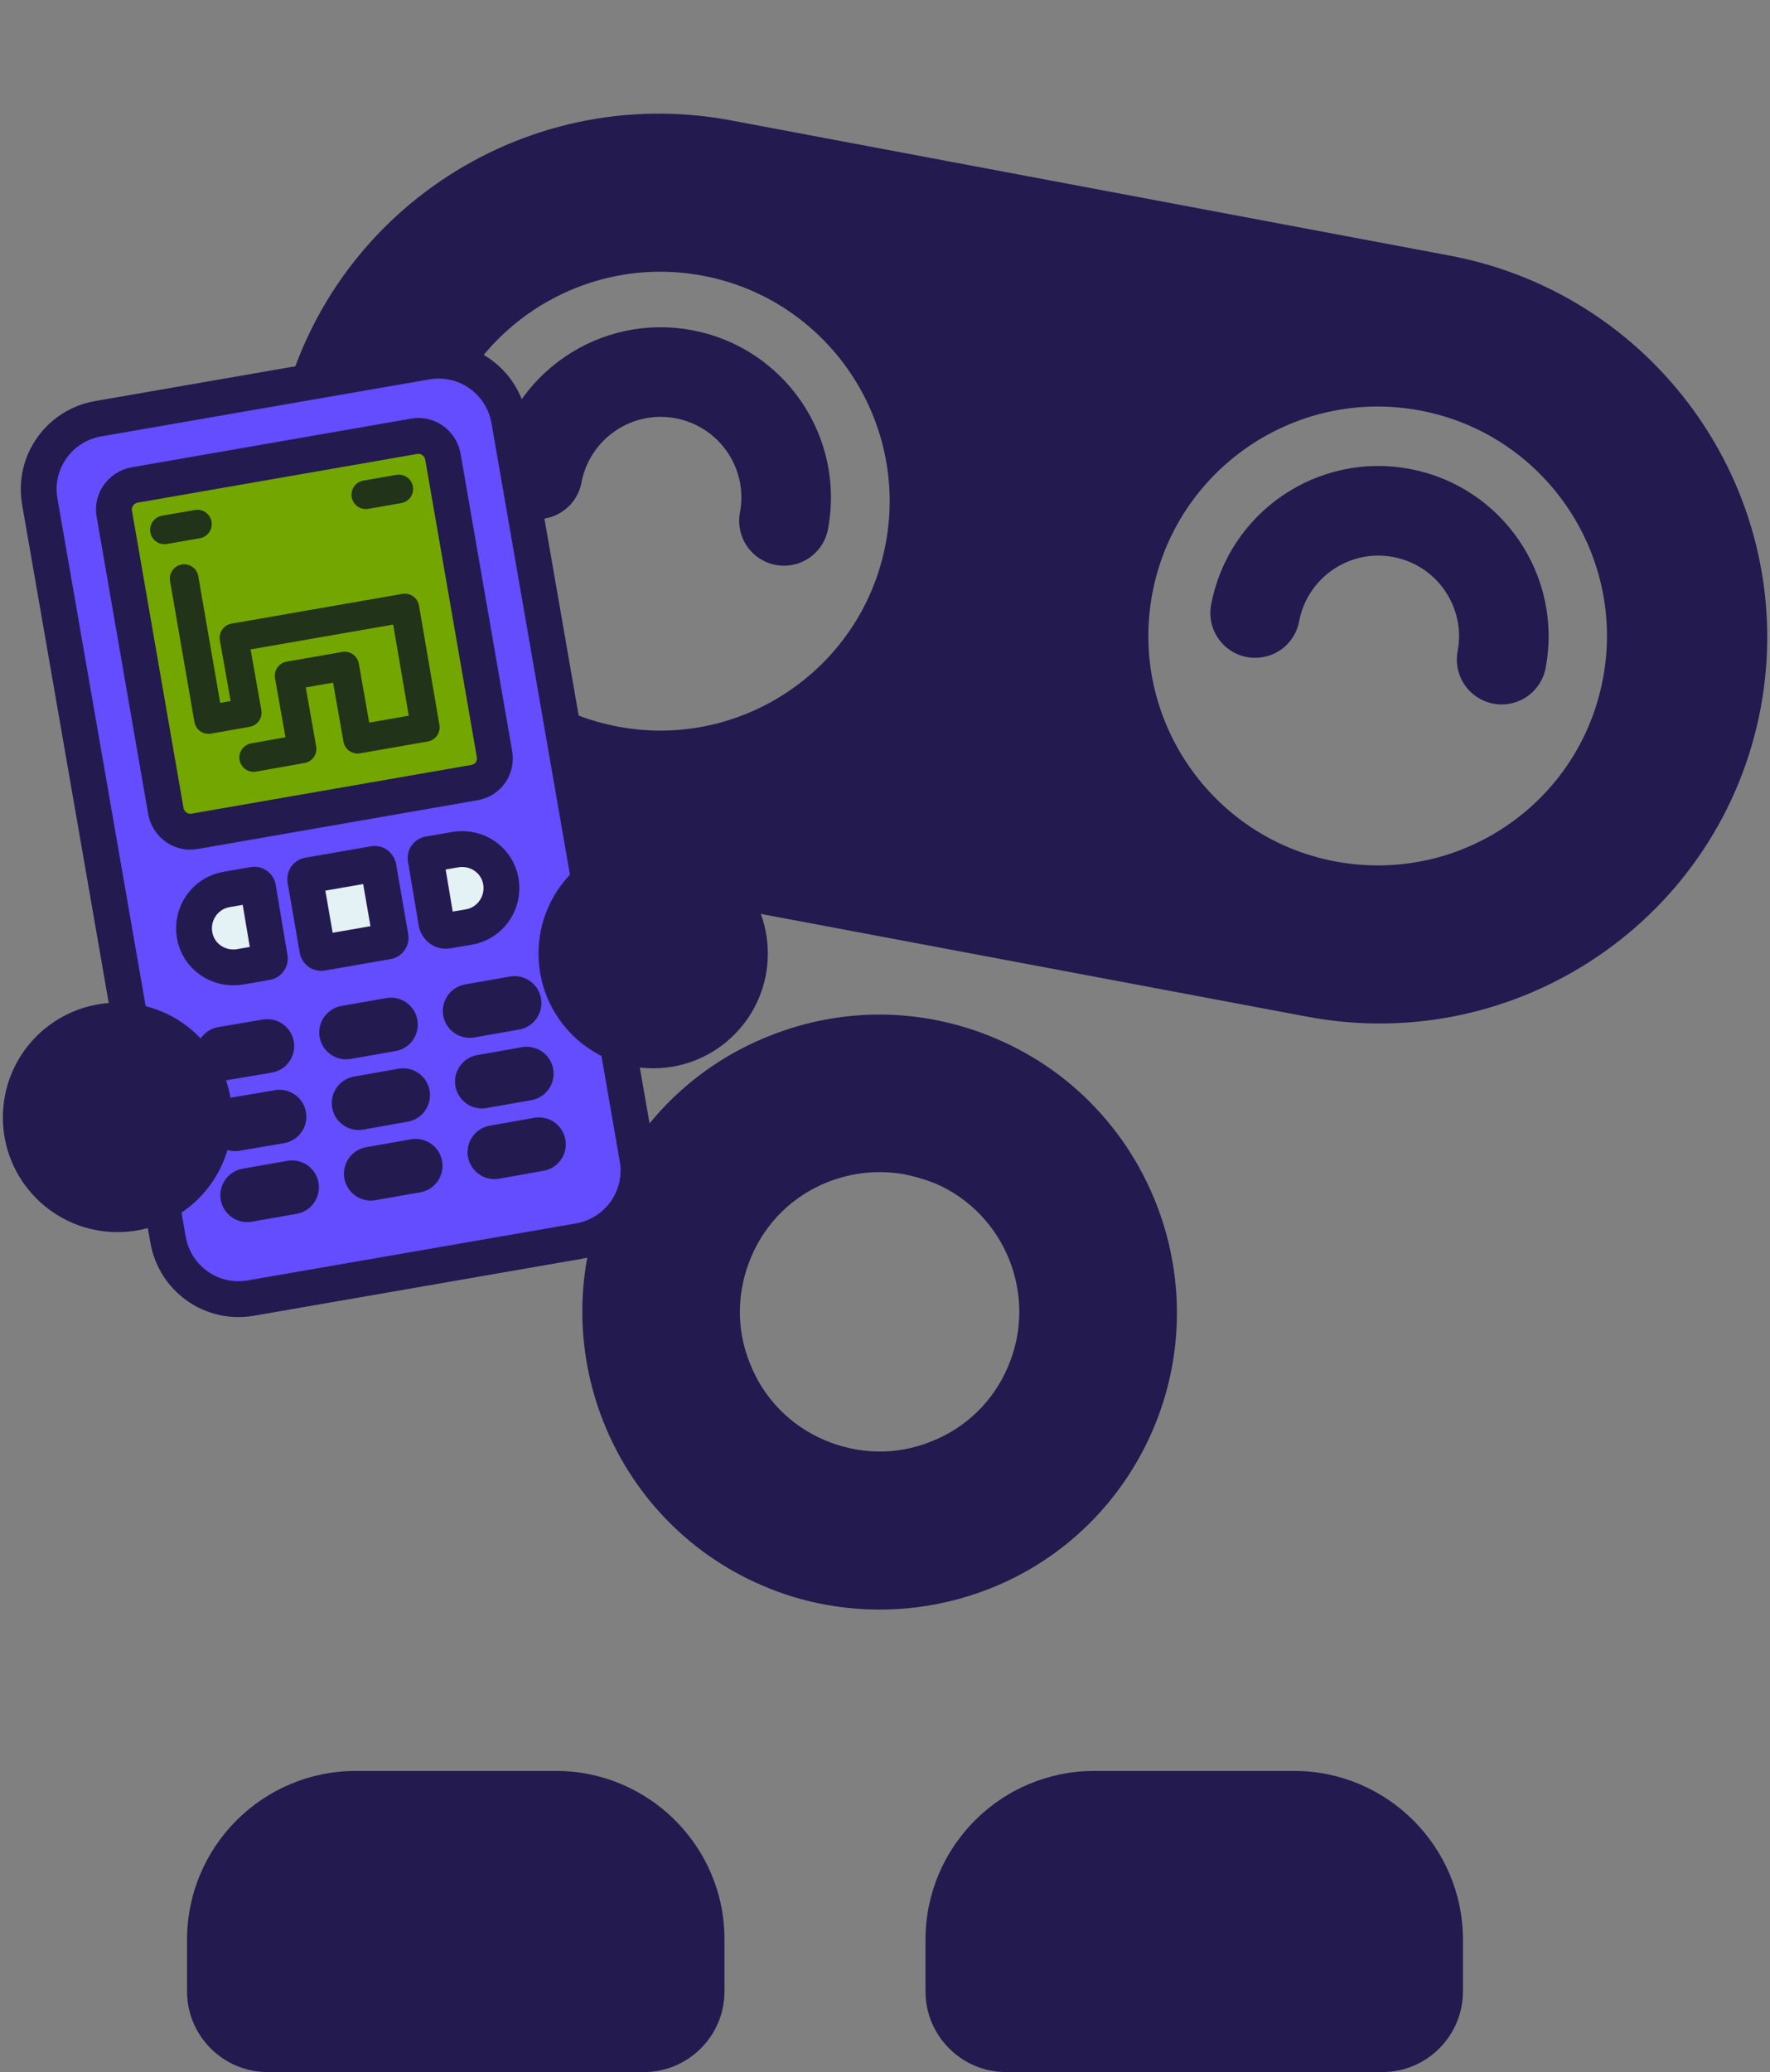
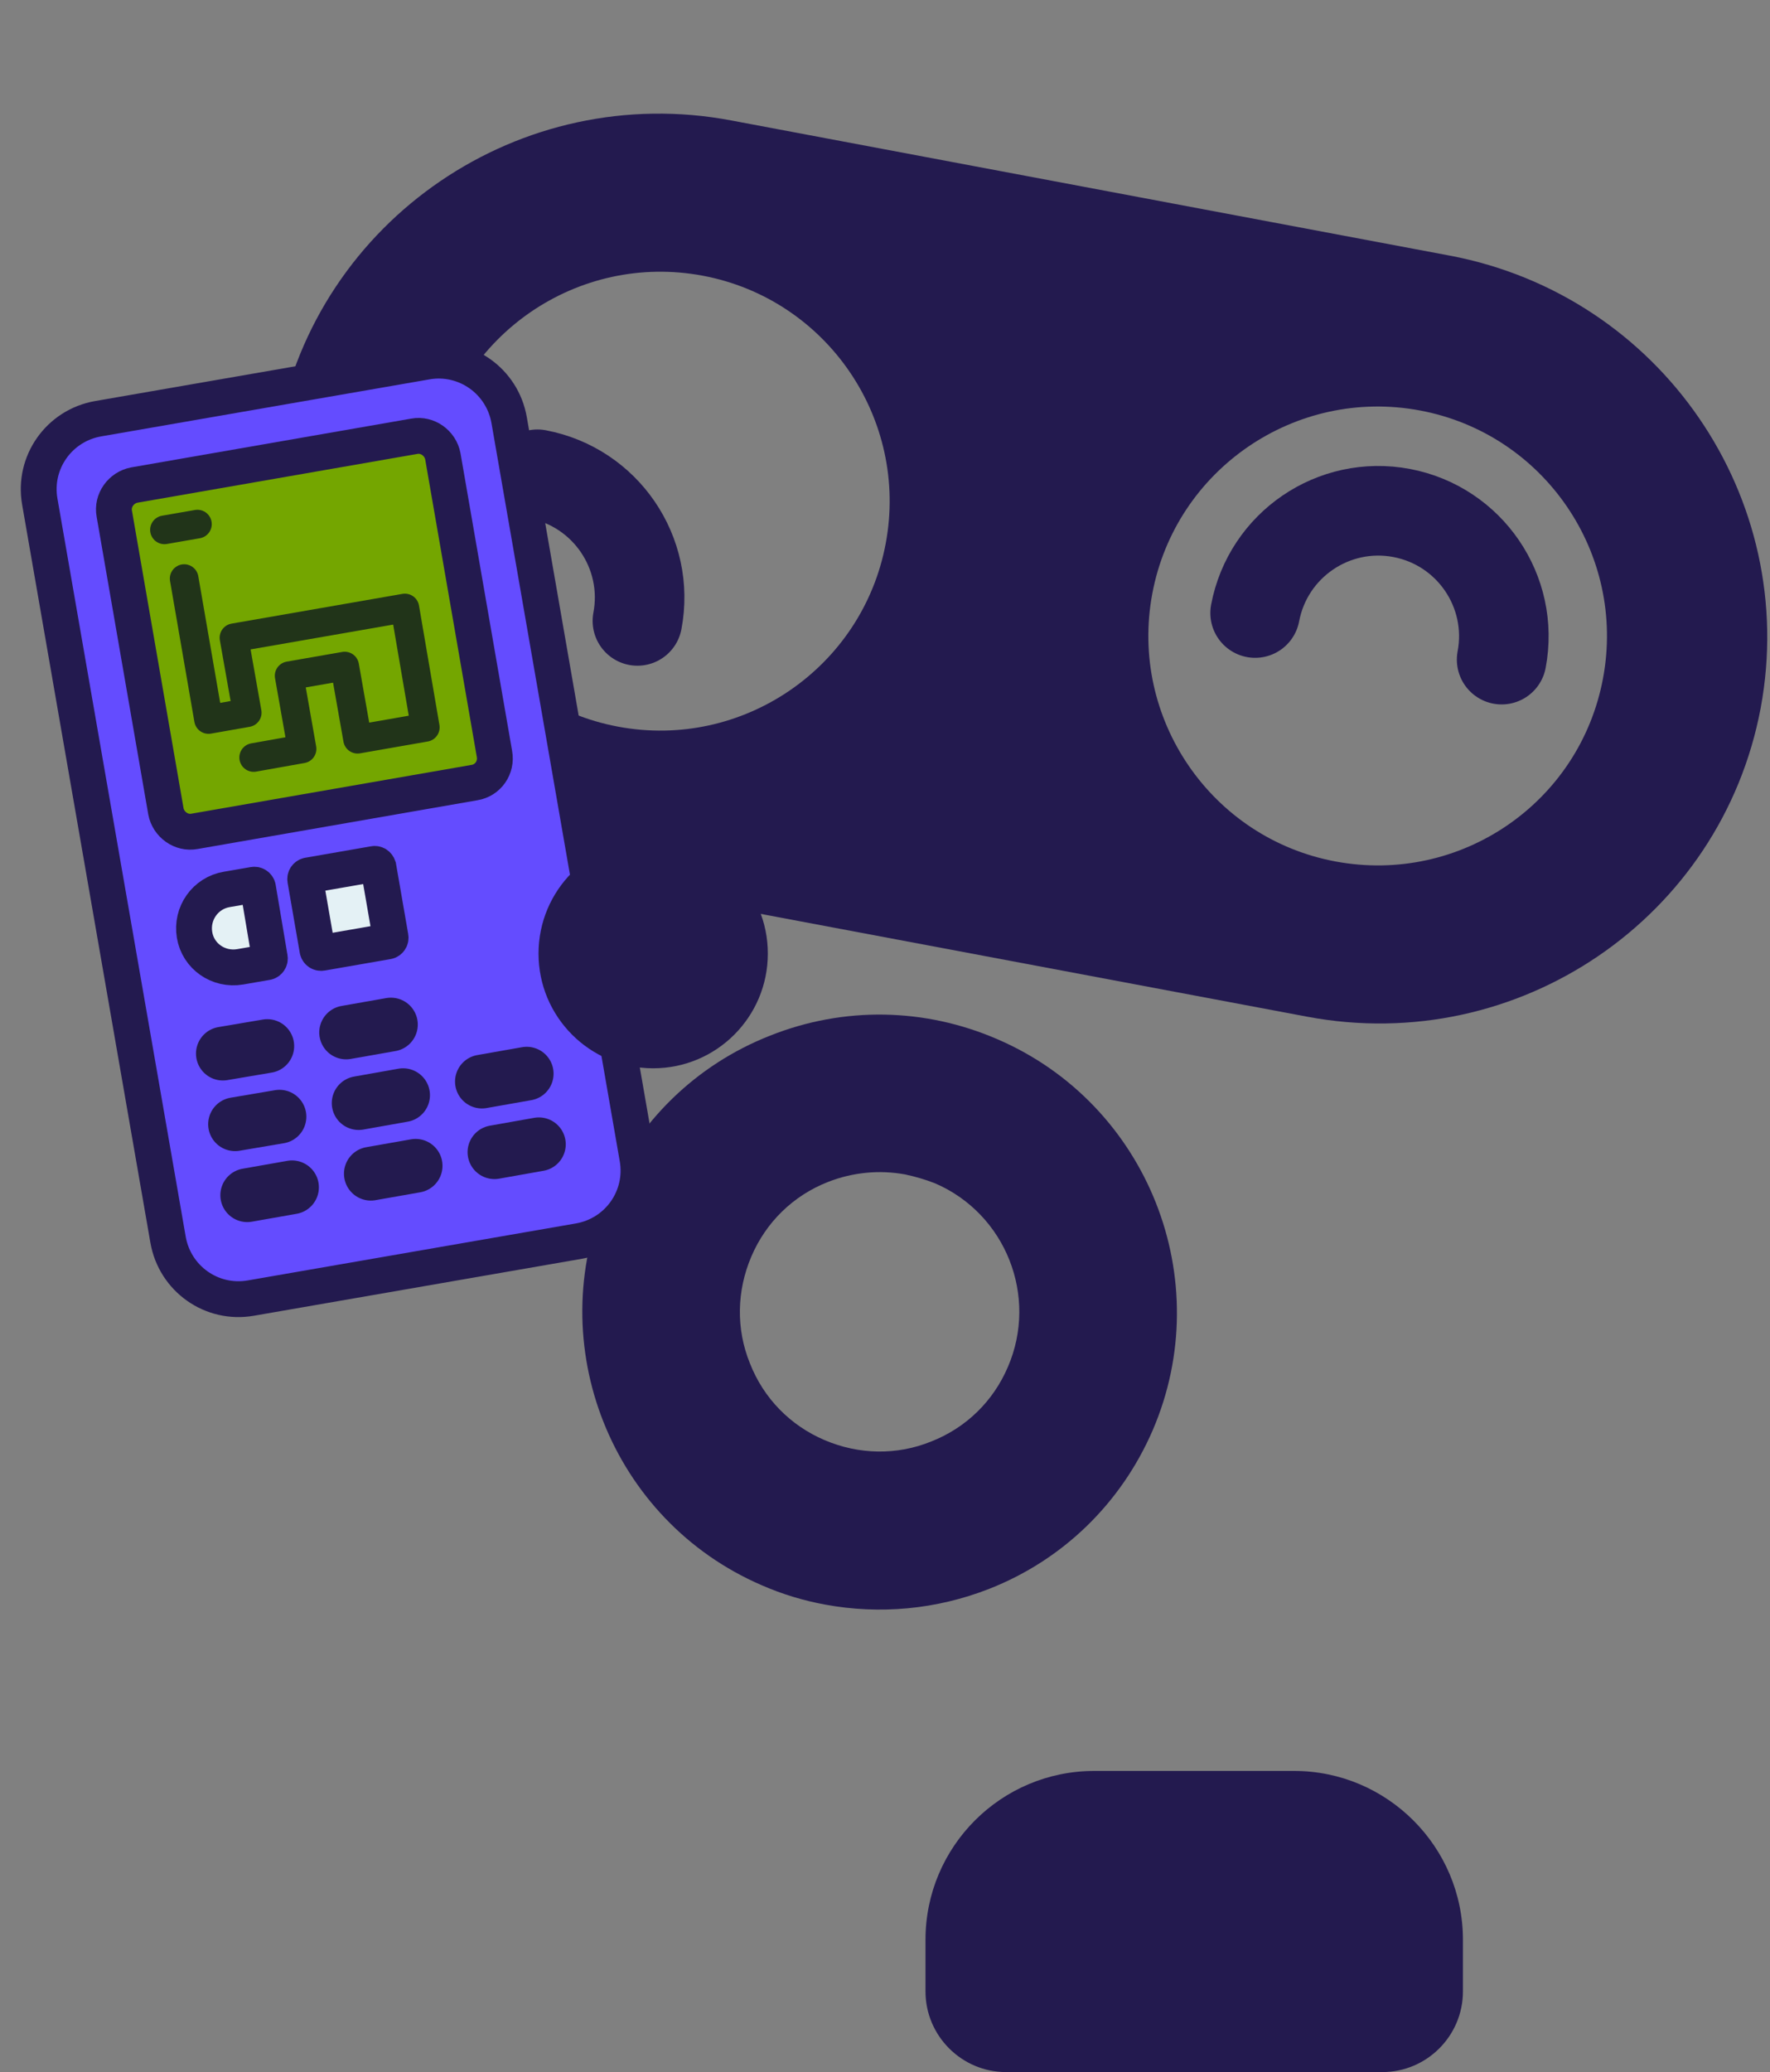
<svg xmlns="http://www.w3.org/2000/svg" version="1.1" id="Layer_1" x="0px" y="0px" width="494px" height="578px" viewBox="0 0 494 578" style="enable-background:new 0 0 494 578;" xml:space="preserve">
  <rect x="0" y="0" width="494" height="578" fill="#808080" stroke="none" />
  <style type="text/css">
	.st0{fill:#231A4F;}
	.st1{fill:none;stroke:#231A4F;stroke-width:25;stroke-linecap:round;stroke-miterlimit:10;}
	.st2{fill:#644CFF;stroke:#231A4F;stroke-width:10;stroke-miterlimit:10;}
	.st3{fill:#74A600;stroke:#231A4F;stroke-width:10;stroke-miterlimit:10;}
	.st4{fill:#E4F1F5;stroke:#231A4F;stroke-width:10;stroke-miterlimit:10;}
	.st5{fill:#644CFF;stroke:#231A4F;stroke-width:15;stroke-linecap:round;stroke-miterlimit:10;}
	.st6{fill:none;stroke:#213419;stroke-width:8;stroke-linecap:round;stroke-linejoin:round;stroke-miterlimit:10;}
</style>
  <g>
    <path class="st0" d="M404.6,71.3L204.1,33.6C145.3,22.5,88.6,61.1,77.6,119.7c-11,58.6,27.8,115.1,86.7,126.2l200.5,37.7   c58.9,11.1,115.6-27.5,126.6-86.1C502.3,138.9,463.5,82.4,404.6,71.3z M172.5,202.7c-34.7-6.5-57.6-40-51.1-74.7   c6.5-34.7,40-57.6,74.7-51.1c34.7,6.5,57.6,40,51.1,74.7C240.7,186.3,207.2,209.2,172.5,202.7z M372.7,240.3   c-34.7-6.5-57.6-40-51.1-74.7c6.5-34.7,40-57.6,74.7-51.1c34.7,6.5,57.6,40,51.1,74.7C440.9,224,407.5,246.8,372.7,240.3z" />
-     <path class="st1" d="M150,132.3c3.6-19,21.9-31.5,40.9-27.9c19,3.6,31.5,21.9,27.9,40.9" />
+     <path class="st1" d="M150,132.3c19,3.6,31.5,21.9,27.9,40.9" />
    <path class="st1" d="M350.3,171c3.6-19,21.9-31.5,40.9-27.9c19,3.6,31.5,21.9,27.9,40.9" />
    <path class="st0" d="M230.3,447.6c-6-1.1-12-2.9-17.7-5.4c-42-18.1-61.4-67.1-43.3-109.1c8.8-20.3,25-36.1,45.6-44.2   c20.6-8.2,43.2-7.8,63.5,1c42,18.1,61.4,67.1,43.3,109.1c-8.8,20.3-25,36.1-45.6,44.2C261.3,449,245.5,450.4,230.3,447.6z    M252.6,327.6c-7.2-1.3-14.6-0.6-21.5,2.1c-9.7,3.8-17.3,11.2-21.4,20.8c-4.1,9.6-4.3,20.2-0.4,29.8c3.8,9.7,11.2,17.3,20.8,21.4   c9.6,4.1,20.2,4.3,29.8,0.4c9.7-3.8,17.3-11.2,21.4-20.8c8.5-19.7-0.6-42.7-20.3-51.2C258.2,329,255.4,328.2,252.6,327.6z" />
    <g>
      <g>
        <path class="st2" d="M161.6,346.2L70,362.1c-10.9,1.9-21.2-5.4-23.1-16.3L11.1,139.9c-1.9-10.9,5.4-21.2,16.3-23.1l91.6-15.9     c10.9-1.9,21.2,5.4,23.1,16.3l35.8,205.9C179.8,334,172.5,344.3,161.6,346.2z" />
        <path class="st3" d="M132.4,218.3l-78.1,13.6c-3.7,0.7-7.3-1.9-8-5.6l-14.4-83c-0.7-3.7,1.9-7.3,5.6-8l78.1-13.6     c3.7-0.7,7.3,1.9,8,5.6l14.4,83C138.7,214.1,136.2,217.7,132.4,218.3z" />
        <path class="st4" d="M104.4,241L86,244.2c-0.5,0.1-0.9,0.6-0.8,1.2l3.4,19.6c0.1,0.5,0.6,0.9,1.2,0.8l18.4-3.2     c0.5-0.1,0.9-0.6,0.8-1.2l-3.4-19.6C105.4,241.2,104.9,240.9,104.4,241z" />
        <g>
-           <path class="st4" d="M121.8,257.4c0.3,1.5,1.7,2.5,3.1,2.2l5.9-1c6-1,10-6.7,9-12.7c-1-6-6.7-9.9-12.7-8.9l-7.5,1.3      c-0.5,0.1-0.9,0.6-0.8,1.2L121.8,257.4z" />
-         </g>
+           </g>
        <path class="st4" d="M72,247.6c-0.1-0.5-0.6-0.9-1.2-0.8l-7.5,1.3c-6,1-10,6.7-9,12.7c1,6,6.7,9.9,12.7,8.9l7.5-1.3     c0.5-0.1,0.9-0.6,0.8-1.2L72,247.6z" />
        <line class="st5" x1="96.6" y1="288" x2="109.1" y2="285.8" />
        <line class="st5" x1="100.1" y1="307.7" x2="112.5" y2="305.5" />
        <line class="st5" x1="103.5" y1="327.4" x2="116" y2="325.2" />
        <line class="st5" x1="62.2" y1="293.9" x2="74.6" y2="291.8" />
        <line class="st5" x1="65.6" y1="313.6" x2="78" y2="311.5" />
        <line class="st5" x1="69" y1="333.4" x2="81.5" y2="331.2" />
-         <line class="st5" x1="131.1" y1="282" x2="143.6" y2="279.8" />
        <line class="st5" x1="134.5" y1="301.7" x2="147" y2="299.5" />
        <line class="st5" x1="138" y1="321.4" x2="150.4" y2="319.2" />
        <polyline class="st6" points="70.8,211.3 84.3,208.9 80.7,188.5 96.2,185.8 99.8,206.2 118.7,202.9 113,169.6 65.3,177.9      69,198.8 58.2,200.7 51.4,161.4    " />
        <line class="st6" x1="55.1" y1="146.2" x2="45.9" y2="147.8" />
-         <line class="st6" x1="111.3" y1="136.4" x2="102.1" y2="138" />
-         <circle class="st0" cx="32.8" cy="311.7" r="32" />
      </g>
      <circle class="st0" cx="182.3" cy="266" r="32" />
    </g>
-     <path class="st0" d="M155.2,494H99.3c-26,0-47.1,21.1-47.1,47.1v14.4c0,12.4,10.1,22.5,22.5,22.5h105c12.4,0,22.5-10.1,22.5-22.5   v-14.4C202.3,515.1,181.1,494,155.2,494z" />
    <path class="st0" d="M361.2,494h-55.8c-26,0-47.1,21.1-47.1,47.1v14.4c0,12.4,10.1,22.5,22.5,22.5h105c12.4,0,22.5-10.1,22.5-22.5   v-14.4C408.3,515.1,387.1,494,361.2,494z" />
  </g>
</svg>